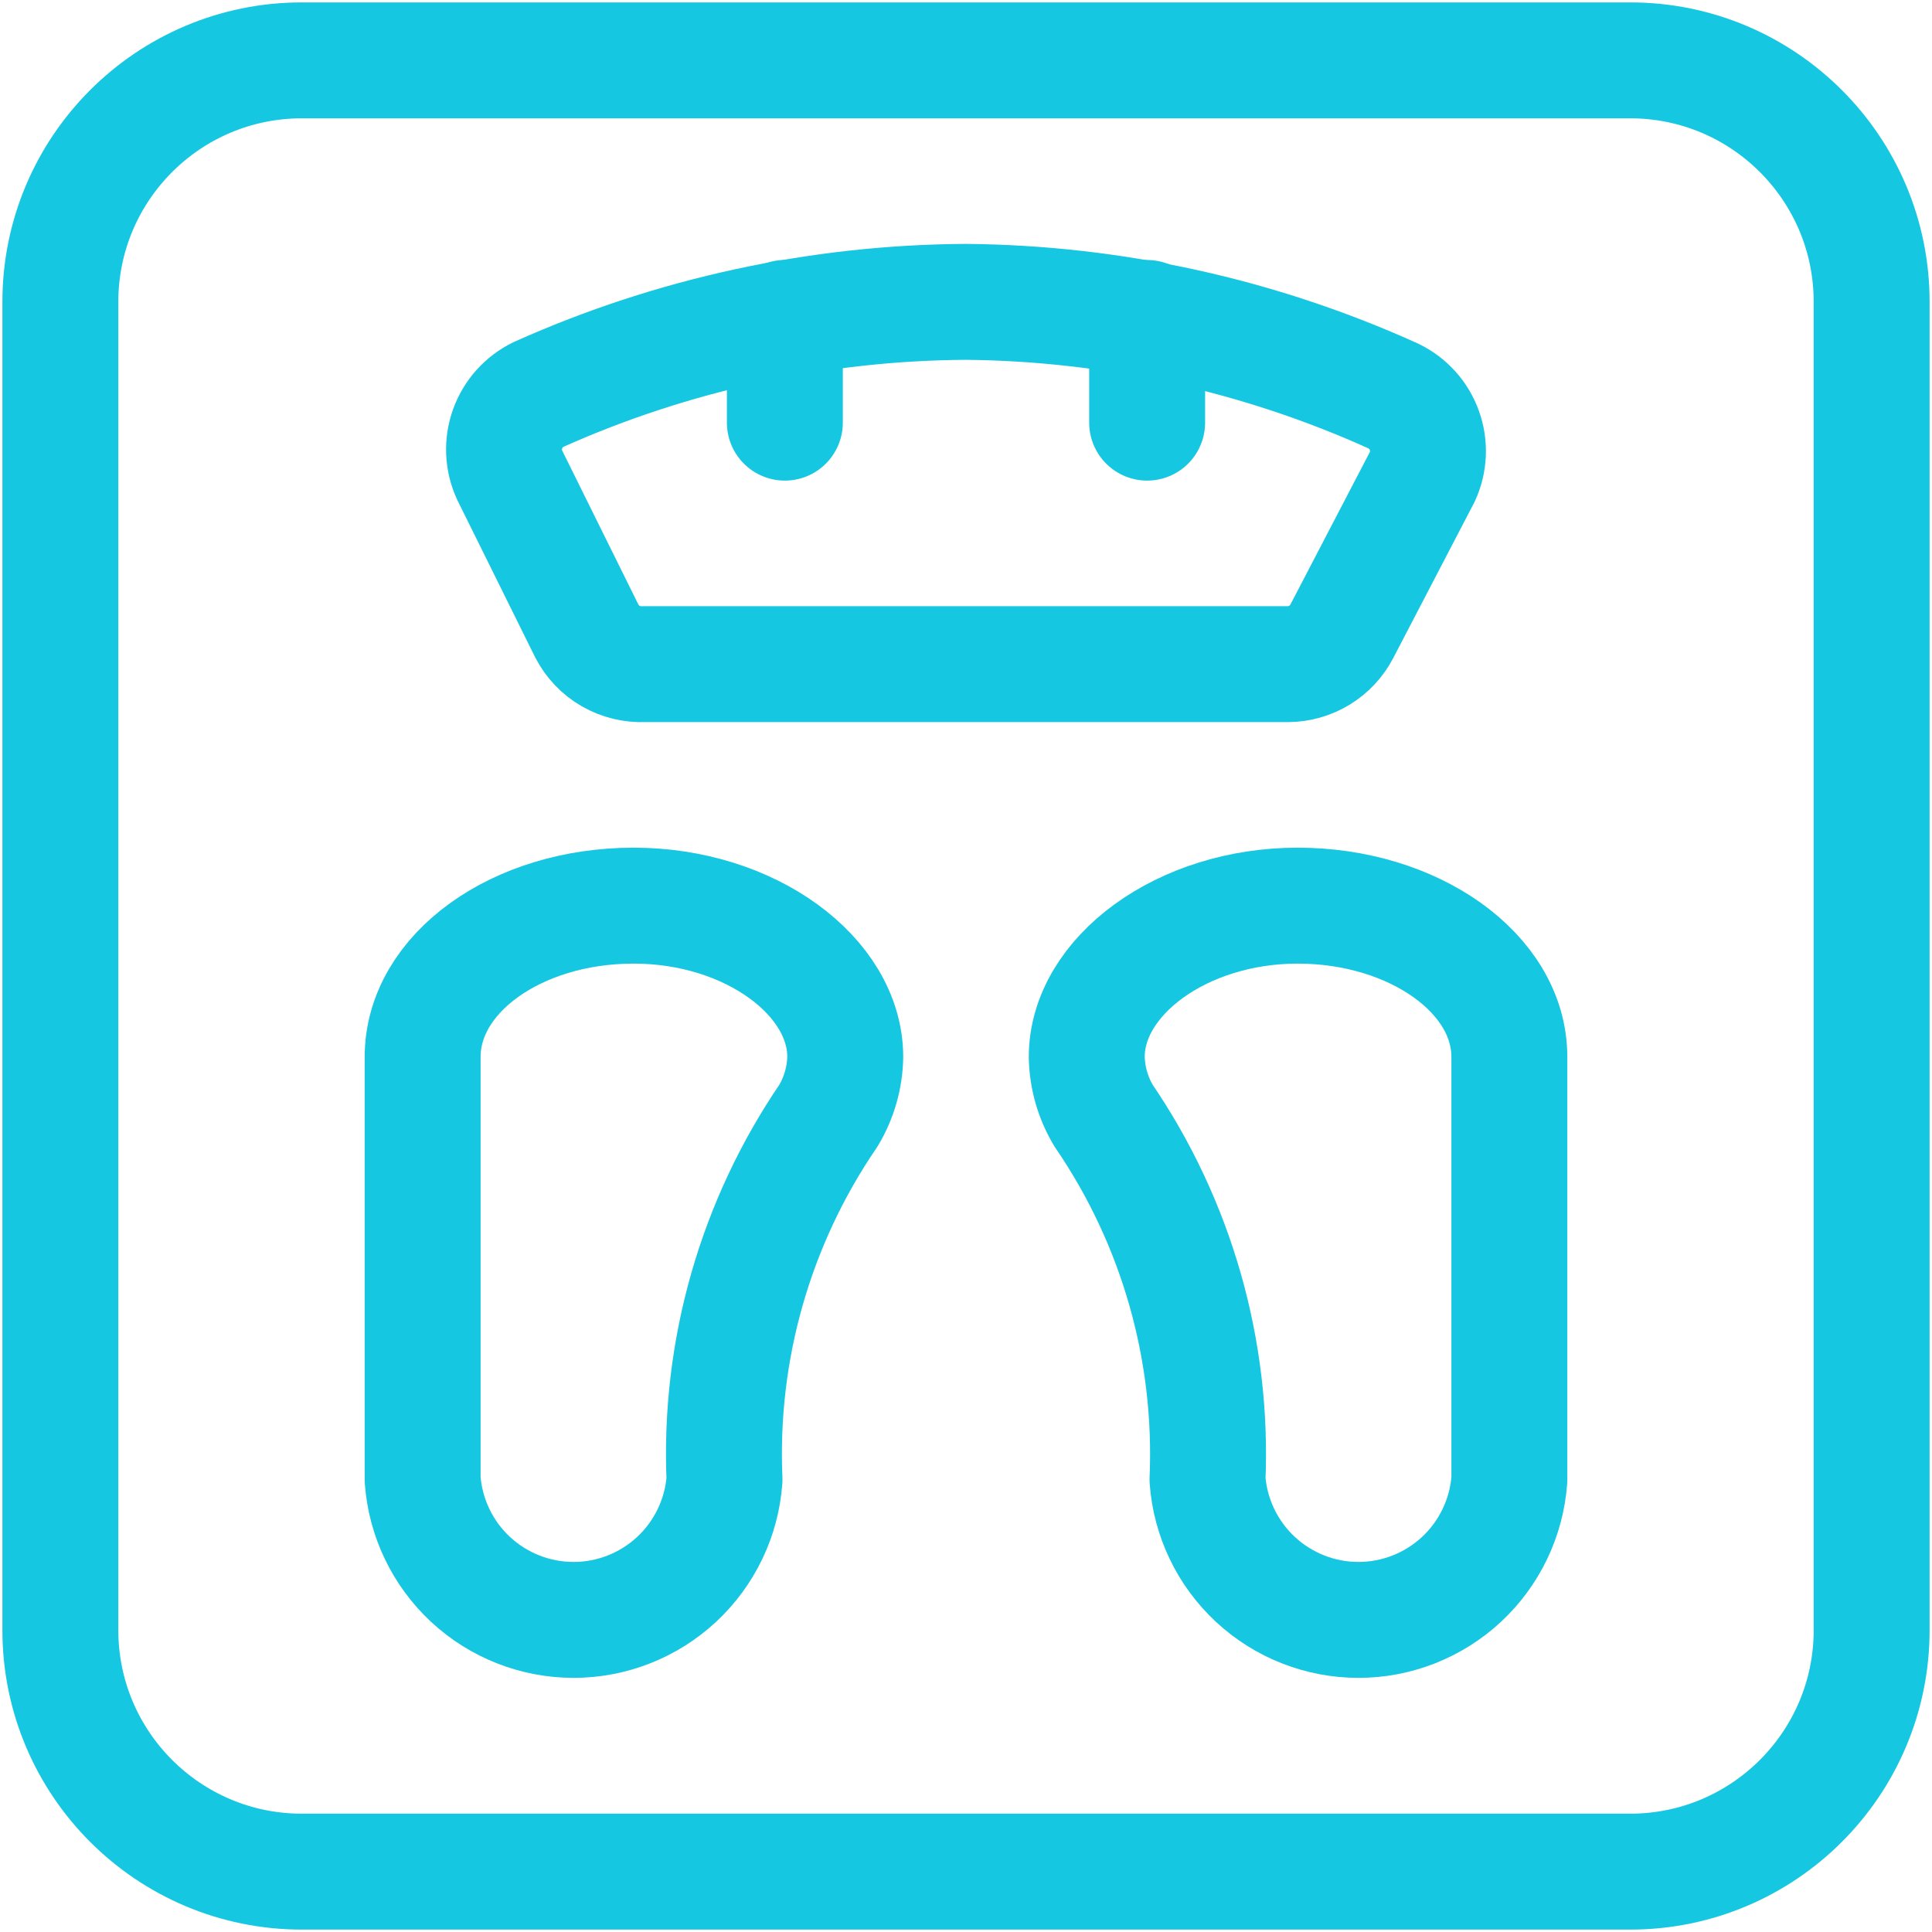
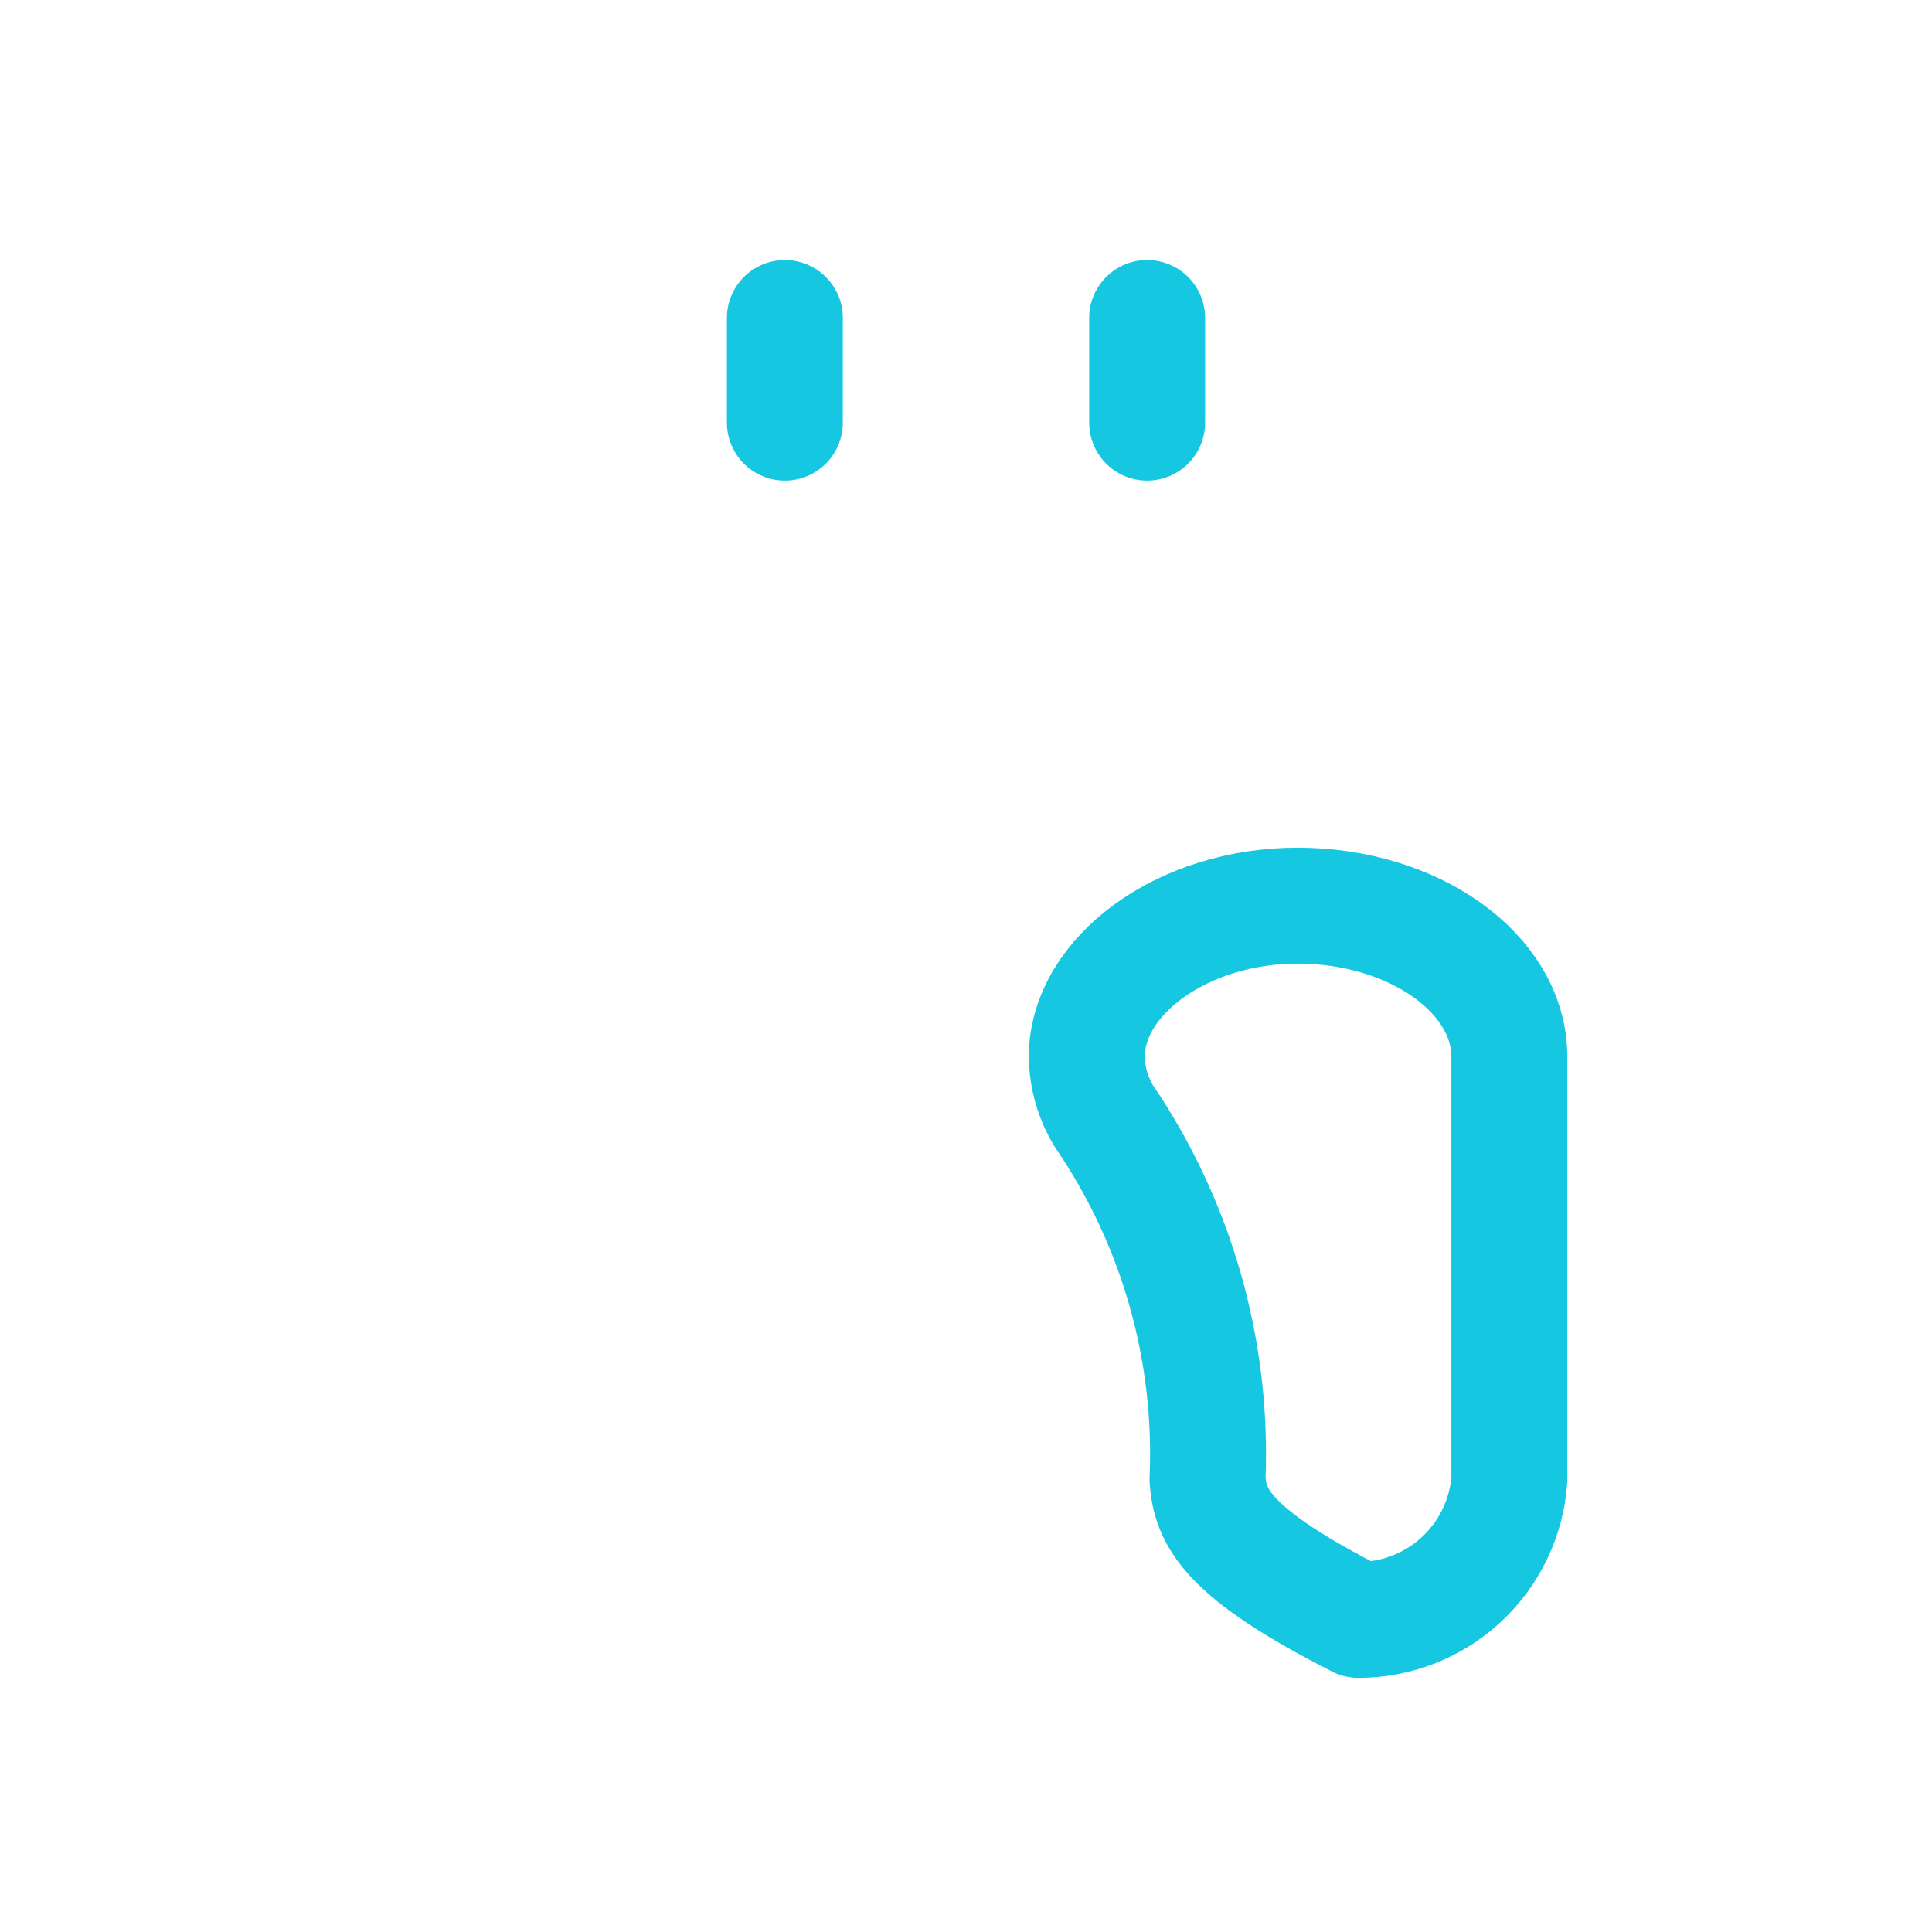
<svg xmlns="http://www.w3.org/2000/svg" width="50" height="50" viewBox="0 0 50 50" fill="none">
  <g clip-path="url(#clip0_333_44)">
-     <path d="M42.188 1.562H7.812C4.361 1.562 1.562 4.361 1.562 7.812V42.188C1.562 45.639 4.361 48.438 7.812 48.438H42.188C45.639 48.438 48.438 45.639 48.438 42.188V7.812C48.438 4.361 45.639 1.562 42.188 1.562Z" stroke="#16C7E1" stroke-width="3" stroke-linecap="round" stroke-linejoin="round" />
-     <path d="M15.188 16.333C15.327 16.602 15.54 16.826 15.802 16.977C16.064 17.128 16.364 17.201 16.667 17.188H33.333C33.622 17.186 33.904 17.105 34.15 16.955C34.396 16.804 34.596 16.589 34.729 16.333L36.812 12.333C36.985 11.957 37.002 11.528 36.862 11.139C36.722 10.749 36.435 10.43 36.062 10.25C32.584 8.677 28.817 7.847 25 7.812C21.186 7.834 17.419 8.65 13.938 10.208C13.565 10.389 13.278 10.708 13.138 11.097C12.998 11.486 13.015 11.915 13.188 12.292L15.188 16.333Z" stroke="#16C7E1" stroke-width="3" stroke-linecap="round" stroke-linejoin="round" />
-     <path d="M21.875 27.354C21.875 25.271 19.417 23.438 16.396 23.438C13.375 23.438 10.938 25.188 10.938 27.354V38.292C11.01 39.278 11.453 40.201 12.177 40.875C12.902 41.548 13.854 41.923 14.844 41.923C15.833 41.923 16.786 41.548 17.51 40.875C18.235 40.201 18.678 39.278 18.75 38.292C18.606 34.945 19.549 31.642 21.438 28.875C21.714 28.415 21.865 27.891 21.875 27.354Z" stroke="#16C7E1" stroke-width="3" stroke-linecap="round" stroke-linejoin="round" />
-     <path d="M28.125 27.354C28.125 25.271 30.583 23.438 33.583 23.438C36.583 23.438 39.062 25.188 39.062 27.354V38.292C38.99 39.278 38.547 40.201 37.823 40.875C37.098 41.548 36.146 41.923 35.156 41.923C34.167 41.923 33.214 41.548 32.49 40.875C31.765 40.201 31.322 39.278 31.25 38.292C31.394 34.945 30.451 31.642 28.562 28.875C28.286 28.415 28.135 27.891 28.125 27.354Z" stroke="#16C7E1" stroke-width="3" stroke-linecap="round" stroke-linejoin="round" />
+     <path d="M28.125 27.354C28.125 25.271 30.583 23.438 33.583 23.438C36.583 23.438 39.062 25.188 39.062 27.354V38.292C38.99 39.278 38.547 40.201 37.823 40.875C37.098 41.548 36.146 41.923 35.156 41.923C31.765 40.201 31.322 39.278 31.25 38.292C31.394 34.945 30.451 31.642 28.562 28.875C28.286 28.415 28.135 27.891 28.125 27.354Z" stroke="#16C7E1" stroke-width="3" stroke-linecap="round" stroke-linejoin="round" />
    <path d="M20.312 8.229V10.938" stroke="#16C7E1" stroke-width="3" stroke-linecap="round" stroke-linejoin="round" />
    <path d="M29.688 8.229V10.938" stroke="#16C7E1" stroke-width="3" stroke-linecap="round" stroke-linejoin="round" />
  </g>
  <defs>
    <clipPath id="clip0_333_44">
      <rect width="50" height="50" fill="white" />
    </clipPath>
  </defs>
</svg>